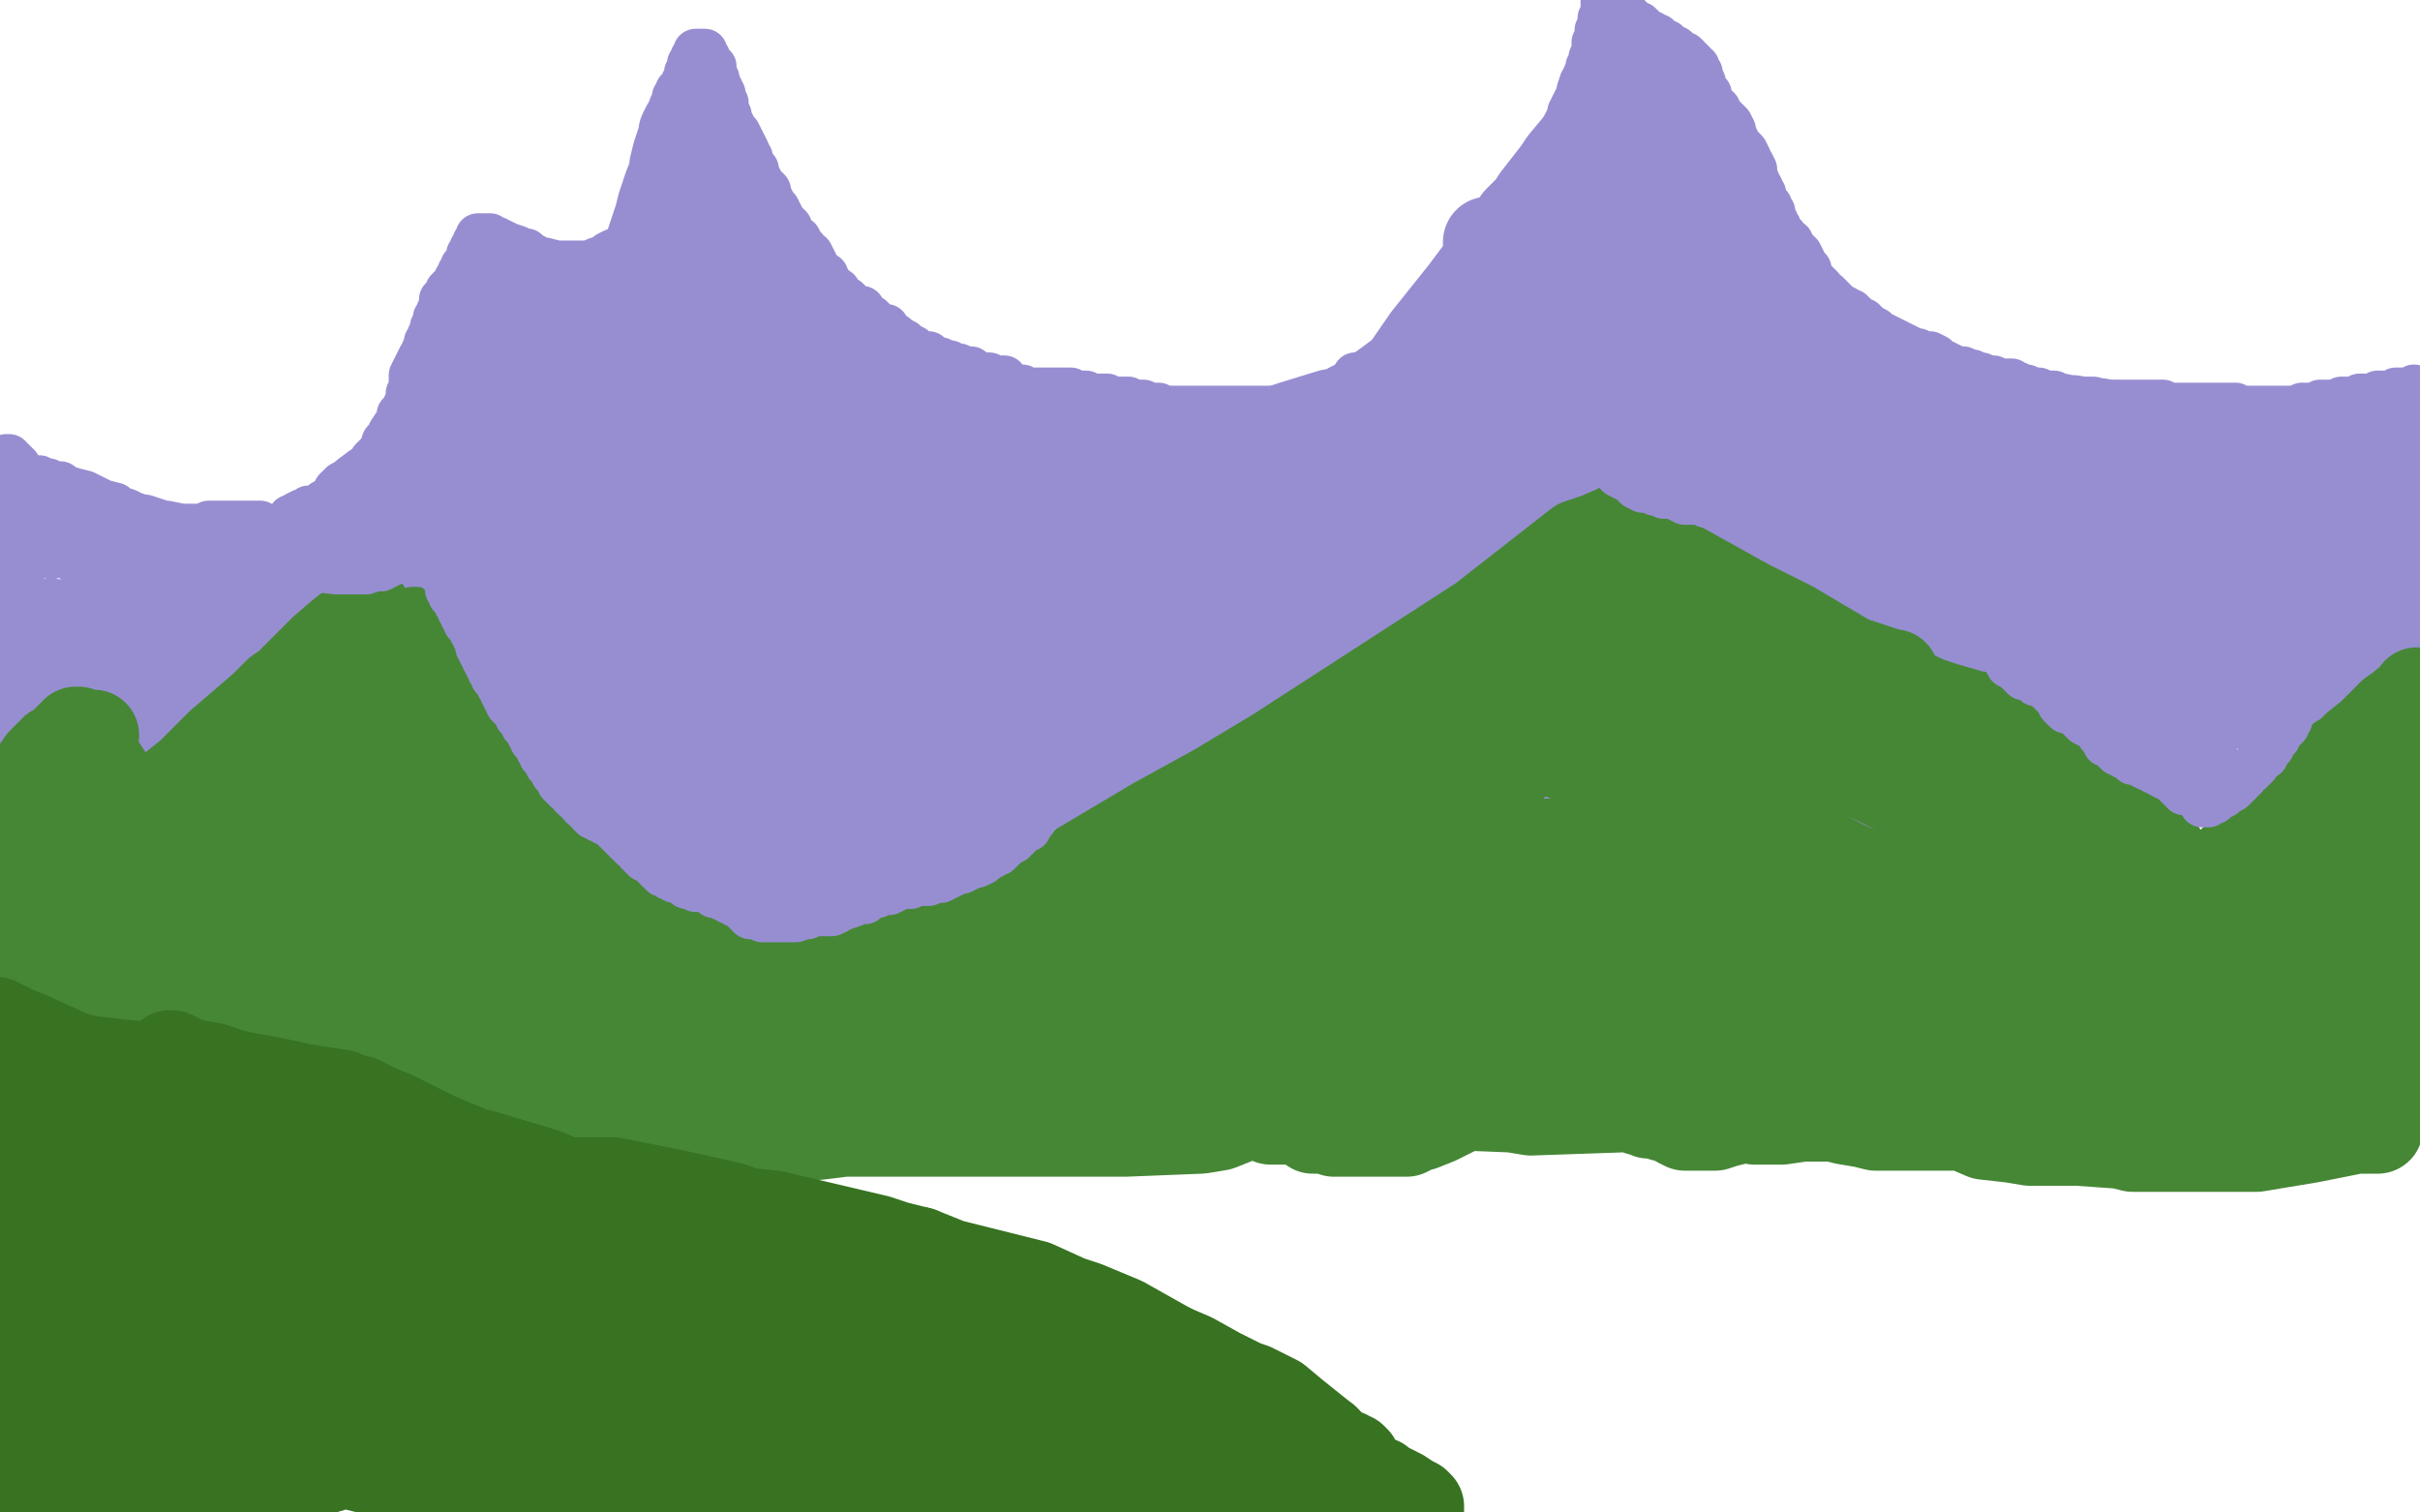
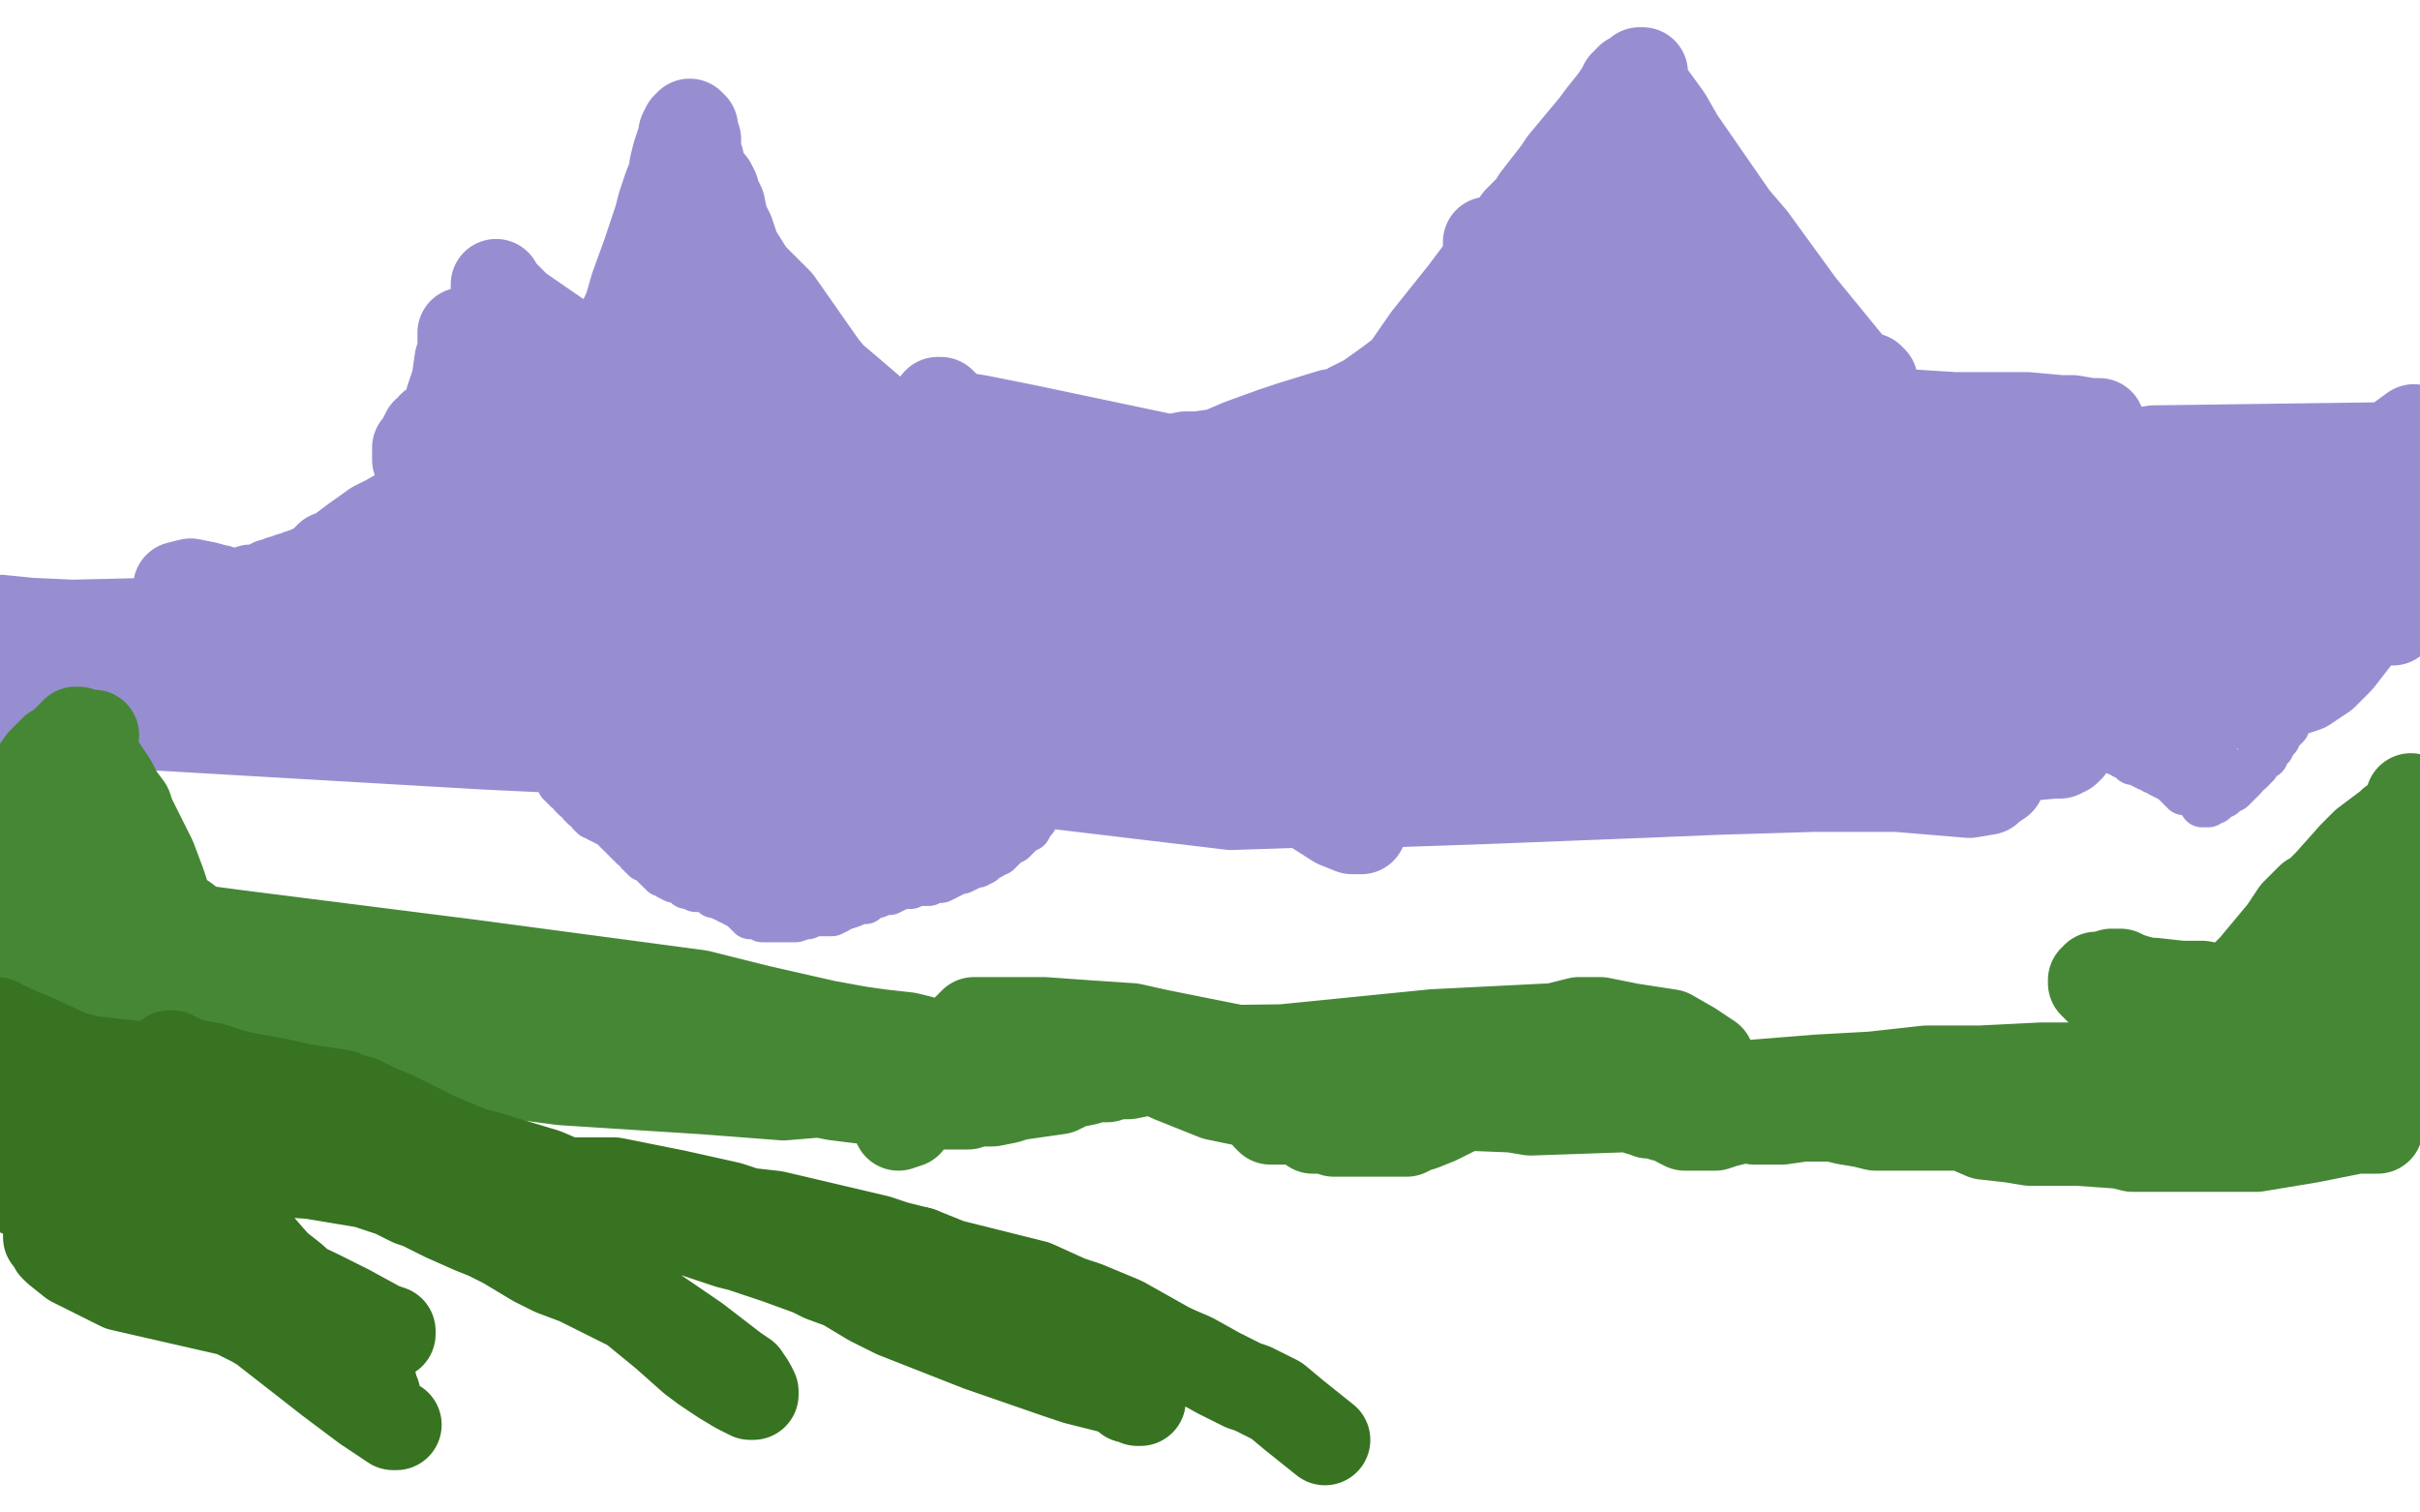
<svg xmlns="http://www.w3.org/2000/svg" width="800" height="500" version="1.1" style="stroke-antialiasing: false">
  <desc>This SVG has been created on https://colorillo.com/</desc>
-   <rect x="0" y="0" width="800" height="500" style="fill: rgb(255,255,255); stroke-width:0" />
  <polyline points="77,228 78,228 78,228 80,227 80,227 81,227 81,227 86,226 86,226 100,226 100,226 110,225 110,225 128,226 128,226 166,228 181,230 196,232 205,234 212,237 215,239 219,241 221,242 222,242 223,243 222,243 220,243 216,242 212,242 210,241 207,241 204,241 202,241 200,241 198,241 190,239 170,236 157,234 108,229 54,229 38,230 13,231 5,237 160,246 223,249 322,254 401,253 443,252 526,252 595,251 621,253 652,252 668,250 679,249 681,249 683,248 684,247 684,246 684,245 678,241 655,232 505,213 324,207 248,206 127,204 51,206 8,207 0,207 0,205 10,206 143,212 263,215 317,215 397,217 463,219 496,219 556,216 614,210 660,207 668,207 674,208 676,208 678,208 679,208 678,207 676,207 647,205 499,198 440,197 387,196 242,200 145,203 108,202 83,200 72,200 64,198 66,198 67,198 193,227 252,240 340,258 407,266 437,265 463,265 492,264 543,262 567,261 600,260 627,260 639,261 651,262 657,261 658,260 661,258 662,256 662,255 661,253 654,249 631,245 527,242 428,233 381,228 288,219 197,219 167,221 139,224 137,225 135,225 135,226 135,227 136,228 137,230 140,232 142,233 163,242 265,251 325,245 404,232 472,219 502,215 528,214 580,212 592,211 604,211 608,212 610,212 611,212 612,212 611,212 610,212 599,212 587,211 544,209 473,209 445,209 384,209 332,204 307,200 283,196 262,195 239,194 256,194 402,201 495,210 535,209 601,202 674,192 704,185 724,181 746,179 783,175 799,175 798,176 785,176 714,177 640,179 563,180 530,179 481,171 444,162 434,162 425,161 424,161 424,160 426,160 435,161 469,165 525,171 574,171 648,172 699,170 723,167 773,161 794,158 786,148 712,149 640,160 571,174 539,180 501,187 432,194 364,198 328,197 262,196 216,190 205,188 198,186 195,184 194,183 194,182 195,182 198,182 235,190 269,195 341,210 375,217 394,221 413,224 424,227 425,228 426,228 421,225 399,214 382,204 349,190 282,171 256,162 206,143 179,126 168,114 166,110 165,104 164,98 164,96 164,94 165,96 168,99 171,102 229,142 333,196 365,213 407,244 425,259 431,265 442,272 447,274 449,274 450,274 451,272 451,269 445,260 419,244 404,236 366,214 321,183 292,164 285,159 264,148 247,137 242,133 237,128 233,125 232,123 230,121 229,118 229,117 230,116 231,116 233,117 281,149 396,197 433,210 478,225 500,229 510,231 513,231 515,231 516,230 515,229 505,222 473,207 448,194 434,187 411,174 399,168 396,166 389,164 385,164 384,164 383,164 383,165 384,165 385,165 386,166 389,167 405,171 455,181 483,186 487,187 491,188 491,187 490,186 453,170 396,154 339,142 324,139 318,138 314,136 312,134 311,133 310,133 310,134 310,136 312,137 316,139 325,145 337,153 359,167 368,175 369,177 371,180 371,183 371,184 370,185 370,187 369,188 368,189 363,187 360,185 345,178 325,165 318,159 306,150 301,146 300,144 299,143 298,142 297,141 297,142 298,143 298,144 299,146 299,147 299,148 295,142 281,130 268,119 258,112 255,111 250,105 247,100 242,91 239,85 239,83 238,82 237,81 238,82 239,84 239,85 240,87 241,89 241,90 243,92 245,95 253,100 258,105 270,119 275,125 282,134 285,138 286,140 286,141 271,120 257,100 254,97 248,91 243,83 241,77 239,73 238,68 236,64 236,63 235,61 233,60 232,58 232,57 231,56 231,55 231,54 231,53 230,51 230,50 230,48 230,46 229,45 229,43 229,42 228,41 227,42 226,44 226,45 225,48 224,51 223,55 223,57 221,62 219,68 218,72 214,84 210,95 208,102 200,119 198,122 197,123 196,124 195,125 194,125 193,126 192,127 191,127 190,127 190,126 192,124 206,109 215,99 220,94 223,92 227,88 228,87 230,85 232,83 233,82 234,81 234,80 234,79 233,80 229,84 226,88 218,96 211,104 207,107 196,118 188,126 185,129 184,130 182,132 180,134 179,135 177,138 173,143 171,147 166,154 162,158 161,159 159,161 158,162 157,163 156,164 156,165 155,165 156,165 157,164 161,162 172,153 181,145 184,143 188,139 192,137 194,135 195,135 196,134 196,137 191,151 189,157 187,160 181,169 177,176 174,179 170,184 163,190 160,193 158,194 157,195 156,195 156,194 155,193 155,192 154,192 153,190 151,189 149,188 148,188 147,187 146,187 145,187 145,186 144,186 145,185 146,184 149,182 152,181 156,179 163,176 167,175 176,173 182,171 188,170 190,171 197,173 205,177 209,180 218,185 230,190 233,191 238,193 242,193 244,194 246,194 248,193 250,193 251,192 252,191 253,190 252,188 248,185 224,173 209,169 194,167 184,164 178,163 164,160 145,156 141,154 140,154 139,153 138,152 138,151 138,150 138,148 140,146 140,145 141,143 143,142 143,141 145,140 147,138 147,137 149,135 150,133 151,132 152,130 153,129 153,127 153,126 153,125 153,122 153,121 153,119 153,116 153,115 153,113 153,112 153,111 153,110 153,111 153,112 153,114 153,117 152,119 151,126 149,132 149,135 147,144 143,159 141,165 137,175 135,182 133,187 130,196 128,200 126,201 126,202 124,204 123,206 122,207 120,209 118,210 117,211 116,211 115,211 115,210 117,206 118,205 121,202 134,189 138,183 145,175 149,170 150,169 152,166 153,164 154,163 154,162 154,160 154,159 153,158 151,158 147,160 135,168 128,172 124,174 117,179 113,182 112,183 109,184 109,185 108,185 106,187 102,189 99,190 98,191 96,191 95,192 94,192 93,192 92,193 91,193 90,193 90,194 89,194 88,194 88,195 87,195 86,195 85,195 84,195 83,195 82,196 80,196 79,196 77,196 75,196 74,196 72,195 70,195 68,195 67,195 66,195 64,194 63,194 62,194 61,194 60,194 59,194 63,193 68,194 90,200 106,204 158,206 174,209 198,208 217,209 225,210 240,210 261,207 274,205 302,204 322,198 329,195 341,191 358,186 368,181 384,172 394,167 404,163 409,162 414,160 416,158 418,158 420,155 421,154 422,153 423,152 424,151 425,150 426,148 427,146 428,145 430,143 432,142 434,141 435,140 438,139 443,137 446,135 452,132 459,127 463,124 474,117 482,110 485,105 491,97 497,85 500,80 504,73 508,66 515,57 517,54 522,48 527,42 530,38 534,33 536,30 537,28 539,27 541,26 541,25 542,24 543,24 543,25 543,27 541,30 539,33 536,37 520,54 510,65 502,73 497,80 493,85 484,97 472,112 463,125 451,135 443,141 435,148 431,152 422,158 412,162 407,164 394,168 380,173 369,179 364,181 358,183 356,183 352,183 348,184 347,184 346,184 345,183 345,182 347,179 350,175 357,173 374,165 394,160 402,159 415,156 424,152 427,151 431,150 436,148 437,147 439,145 442,142 444,140 445,139 446,138 447,138 447,137 447,136 446,136 440,137 427,141 421,143 410,147 403,150 396,151 392,151 382,153 373,155 368,156 362,157 358,156 357,156 356,156 355,157 356,157 357,157 359,156 363,155 369,154 373,153 396,153 428,150 436,149 455,149 474,148 480,147 490,146 495,146 498,146 507,146 511,144 512,144 514,143 516,141 519,138 520,137 521,134 523,131 523,129 524,126 526,121 527,118 530,113 532,105 534,100 537,92 538,87 538,85 538,82 538,80 538,77 538,76 538,74 538,72 538,70 539,69 540,69 541,69 542,69 543,69 543,70 543,69 542,67 541,63 540,58 539,54 539,42 538,35 538,33 538,31 538,30 538,29 538,28 538,27 539,26 540,26 540,27 543,28 551,39 555,46 564,59 573,72 579,79 595,101 613,123 617,128 622,134 625,137 625,138 627,139 630,141 633,143 636,144 644,147 650,148 652,148 656,148 663,147 667,146 682,143 689,142 690,142 692,142 693,142 694,141 694,140 691,140 685,139 681,139 670,138 665,138 646,138 630,137 623,137 609,136 594,135 583,133 577,131 570,127 562,118 556,109 546,96 544,92 542,89 540,82 538,78 538,71 538,64 538,62 538,61 539,60 539,59 540,58 541,57 542,57 543,57 543,58 545,62 550,72 561,91 570,104 591,130 606,147 610,151 614,156 616,157 617,157 617,156 618,155 619,155 619,152 617,148 615,144 597,135 567,123 554,117 527,102 507,89 501,85 495,81 493,80 492,80 492,81 493,81 493,84 494,85 494,90 495,111 494,142 491,167 491,172 491,173 491,174 492,174 493,173 495,164 500,136 505,116 524,72 531,52 534,45 536,39 537,36 537,35 537,34 536,33 535,34 531,39 523,52 521,57 519,65 506,98 497,119 489,151 484,184 483,194 483,205 484,212 484,214 485,217 487,219 488,219 489,220 498,218 508,214 541,194 574,171 596,159 601,156 608,147 613,139 615,134 618,129 619,127 619,126 618,125 615,124 611,124 589,123 569,124 562,126 546,130 528,134 522,135 514,138 512,139 511,139 511,140 512,140 514,141 516,142 519,143 530,146 547,147 562,148 567,148 574,148 577,148 578,148 579,146 580,144 579,143 577,142 562,137 549,136 520,137 496,137 482,137 479,137 476,137 475,138 476,138 477,139 478,139 480,140 492,144 507,145 548,146 589,149 608,149 629,149 641,151 650,151 654,149 655,146 655,141 670,145 698,155 734,165 753,168 766,170 780,171 788,171 792,171 799,151 795,154 784,160 778,164 771,170 768,172 767,172 766,172 767,171 768,169 772,165 776,161 778,157 787,150 798,142 799,152 784,171 774,185 759,198 757,201 751,206 747,210 742,213 740,214 738,215 736,215 735,215 734,214 735,213 736,210 740,206 741,205 750,197 784,175 792,193 780,209 773,218 768,223 762,227 759,228 754,228 748,227 745,226 740,225 735,223 728,221 724,220 717,218 711,218 710,218 707,218 704,218 702,218 700,217 700,216 700,215 702,213 704,212 734,206 758,202 763,201 767,201 768,201 769,201 768,201 767,201 758,200 728,199 714,199 699,201 690,201 687,201 682,202 680,203 678,204 678,205 679,206 693,205 736,204 791,205" style="fill: none; stroke: #978ed2; stroke-width: 30; stroke-linejoin: round; stroke-linecap: round; stroke-antialiasing: false; stroke-antialias: 0; opacity: 1.0" />
  <polyline points="1,290 1,289 1,289 1,288 1,288 2,287 3,286 4,285 5,283 6,281 7,279 7,278 8,277 9,275 9,274 9,273 10,273 10,272 11,271 11,269 12,268 13,266 13,265 13,263 13,262 13,261 13,260 13,259 12,259 11,259 10,260 9,261 8,263 7,263 6,265 5,267 4,269 2,271 2,272 1,274 0,275 -1,276 -1,277 -1,278 -1,277 0,277 0,276 1,275 2,275 2,274 3,274 4,273 5,272 6,271 7,269 8,269 9,268 10,266 13,264 14,263 15,262 16,261 17,261 18,259 19,258 20,256 21,255 22,254 24,253 25,251 26,251 27,249 28,248 29,247 29,246 30,246 30,245 30,244 30,243 31,243 30,245 29,247 28,248 26,251 24,254 23,255 22,256 17,260 14,261 11,264 9,265 7,266 6,266 4,267 3,267 2,267 1,267 2,267 2,266 4,264 9,258 11,256 12,255 14,252 16,250 18,248 20,247 21,246 22,245 23,245 23,244 24,244 24,243 25,243 25,242 26,242 26,243 25,244 25,245 24,246 24,247 22,250 21,253 20,255 19,257 18,259 16,261 14,264 12,266 11,267 10,268 10,270 10,271 10,272 10,274 10,275 10,276 10,279 10,281 10,282 10,284 10,286 10,287 9,287 9,288 9,289 10,289 11,287 13,283 14,279 15,276 16,273 16,271 17,270 17,268 18,266 19,264 19,263 20,261 20,260 21,258 22,256 23,255 23,254 24,253 24,252 25,251 26,250 26,249 26,248 27,248 27,247 28,248 29,248 30,250 31,250 33,253 35,256 37,259 39,263 42,267 43,270 45,274 47,278 48,280 50,284 53,292 54,295 55,299 57,301 58,302 61,304 62,305 64,307 66,309 67,310 68,310 66,308 61,304 58,302 50,294 42,285 39,281 36,277 33,274 32,272 30,270 28,268 27,267 25,264 23,260 22,257 21,256 21,254 21,253 20,253 20,252 20,253 20,254 21,256 21,257 21,258 22,260 23,261 25,263 27,266 28,268 32,273 39,285 46,300 48,305 52,310 54,312 55,313 56,313 57,314 58,315 59,316 60,317 61,319 62,321 63,322 63,323 61,322 59,321 55,318 52,316 50,316 47,314 45,313 43,312 39,309 33,307 28,306 26,306 23,306 22,306 21,305 20,305 19,305 18,305 18,306 19,306 21,307 26,309 29,310 33,311 35,312 36,312 37,312 36,311 30,308 20,304 16,301 11,299 8,299 7,299 4,300 2,301 1,303 2,304 4,306 5,307 5,308 9,309 12,311 24,316 46,323 58,325 62,326 63,326 64,326 65,326 65,325 64,323 53,319 43,316 15,312" style="fill: none; stroke: #468736; stroke-width: 30; stroke-linejoin: round; stroke-linecap: round; stroke-antialiasing: false; stroke-antialias: 0; opacity: 1.0" />
-   <polyline points="81,314 80,314 80,314 78,315 78,315 78,316 78,316 76,317 76,317 74,318 74,318 73,318 73,318 72,319 72,319 70,319 68,320 67,321 66,321 65,321 63,322 62,322 61,323 60,323 59,323 60,323 61,322 62,322 63,321 66,319 69,317 71,316 74,315 77,313 78,312 79,311 81,310 82,310 84,309 86,307 88,305 90,304 92,303 95,302 96,301 98,300 101,299 102,299 104,298 107,297 108,296 110,295 112,295 113,295 115,294 117,293 117,292 118,292 117,292 116,292 115,293 112,293 109,294 106,295 98,298 93,300 91,300 88,302 86,302 85,303 81,305 76,308 72,310 71,310 70,311 69,312 68,312 67,312 67,313 68,313 70,313 71,313 75,312 77,311 79,310 84,308 92,303 97,300 103,296 106,295 107,294 108,293 110,291 112,289 113,289 114,288 115,287 116,286 117,285 118,285 119,284 120,283 121,283 121,282 122,282 122,281 123,281 123,280 124,279 124,280 123,281 122,282 120,283 119,284 115,286 106,290 101,293 95,295 89,297 85,298 82,299 78,299 77,300 74,300 71,300 69,299 68,299 65,298 64,298 62,298 61,297 60,297 59,297 57,297 55,297 53,297 51,296 48,296 46,295 43,292 41,291 40,288 39,286 39,283 39,281 39,279 40,278 40,277 40,276 41,275 41,274 42,273 42,272 44,271 47,269 48,268 50,267 52,265 55,263 58,260 63,256 70,249 73,246 80,240 87,234 89,232 92,229 95,227 98,224 107,215 114,209 117,207 119,205 120,204 120,203 121,203 121,202 121,203 120,204 116,209 113,214 108,219 106,222 105,223 103,224 101,226 100,227 97,229 93,233 83,244 75,255 72,259 70,260 69,262 68,263 67,264 66,265 64,267 63,268 61,272 60,274 59,275 58,277 57,280 57,282 58,282 59,282 62,278 66,273 70,268 76,260 94,244 100,239 106,233 111,228 114,226 117,223 120,221 123,219 124,218 126,217 128,216 129,215 130,214 132,213 132,212 133,212 133,211 133,212 132,214 128,218 127,219 123,227 119,233 116,244 114,248 113,253 113,256 113,257 112,264 111,273 111,277 110,282 110,285 110,287 110,288 109,293 107,296 107,298 106,299 105,300 104,300 103,298 103,297 103,293 103,287 105,277 110,254 113,243 114,241 114,238 115,236 115,234 116,233 116,232 114,234 112,238 110,242 105,250 97,264 93,270 88,277 86,281 86,283 85,285 84,287 83,288 83,290 82,290 82,291 82,290 83,289 83,288 85,286 89,280 96,269 101,261 108,248 113,240 114,238 116,236 118,233 119,232 121,229 127,222 130,218 133,215 135,213 136,211 137,210 137,209 137,210 138,210 138,211 139,213 139,215 140,217 141,220 142,223 145,228 150,237 157,253 161,260 167,271 172,277 175,280 178,283 180,286 181,286 183,288 183,289 184,289 184,288 182,286 178,282 174,278 163,265 156,253 153,249 150,244 147,241 146,239 143,234 140,228 139,225 137,220 137,219 136,218 136,217 135,217 135,216 134,217 134,218 134,221 134,223 135,224 135,226 135,228 135,231 137,243 138,272 137,290 136,294 136,297 136,302 136,305 137,309 137,310 137,311 137,309 136,304 135,299 133,295 130,289 128,284 127,280 127,278 127,275 127,273 128,272 129,272 130,273 132,276 134,280 136,281 139,285 145,289 149,292 161,298 167,301 170,302 174,304 176,306 177,307 179,309 181,310 182,310 185,311 189,311 190,311 191,311 192,311 189,309 184,306 174,301 169,299 158,293 144,287 140,284 135,280 132,277 131,275 131,273 130,272 131,271 132,271 133,271 135,271 138,272 142,273 144,274 148,276 152,277 155,278 159,280 168,282 172,284 178,285 181,286 183,288 185,290 187,291 188,292 190,293 194,296 197,298 204,301 207,302 209,303 211,306 212,307 213,307 212,305 212,304 207,298 200,293 196,290 190,287 187,285 185,284 183,281 180,278 178,276 175,272 172,269 171,268 170,267 169,266 168,265 167,265 166,265 165,264 164,263 162,262 160,261 159,261 159,260 158,260 159,260 160,261 161,263 166,268 175,274 180,278 191,288 201,295 205,298 213,302 221,306 228,310 231,312 238,317 241,320 247,326 253,331 259,335 262,336 265,338 267,339 267,340 269,341 270,341 271,342 272,343 273,343 274,342 275,342 277,341 278,340 286,337 293,333 297,331 307,324 330,306 350,291 382,272 402,261 422,249 490,205 522,180 528,178 535,175 538,173 542,171 543,170 544,170 544,171 543,172 541,175 531,186 522,195 514,202 499,212 488,218 457,235 432,246 413,256 397,265 367,285 356,292 353,294 350,296 343,299 339,301 330,306 323,309 321,310 318,312 316,314 315,314 314,315 314,316 315,316 316,315 319,313 347,297 372,284 400,272 443,252 460,244 465,241 482,231 502,223 509,221 515,219 518,218 519,218 520,217 521,217 523,217 524,217 526,217 528,216 529,216 531,216 533,216 535,215 536,214 537,214 539,213 540,213 541,212 542,212 543,211 544,210 544,208 545,207 545,205 544,203 544,202 544,200 544,199 545,199 545,198 545,197 545,196 546,196 547,196 549,197 552,198 554,199 559,201 572,205 582,208 597,212 607,217 616,221 621,223 624,223 625,224 626,224 626,223 625,223 622,222 619,221 607,217 593,210 574,201 564,196 554,189 549,184 547,183 545,181 543,179 542,178 541,177 541,176 540,176 541,177 542,178 543,179 551,185 578,200 592,207 614,220 622,225 637,232 643,234 650,236 652,237 655,237 657,238 658,239 660,240 661,240 662,240 663,240 664,240 664,239 664,238 663,238 663,237 662,237 662,236 663,237 665,238 666,239 669,241 677,247 681,250 686,255 690,260 691,263 694,268 696,271 697,272 698,274 700,276 702,277 703,278 704,279 705,279 706,280 705,280 705,279 704,279 702,277 701,277 699,275 696,273 690,268 687,265 677,256 674,252 670,247 667,244 665,243 664,242 663,241 662,240 661,240 661,239 661,240 662,241 663,241 664,243 665,244 669,247 676,252 679,254 684,257 688,261 691,265 693,266 697,269 699,271 701,272 706,275 709,277 710,278 712,280 714,281 715,283 717,285 718,287 719,288 719,289 720,290 721,290 722,291 723,292 724,293 725,293 726,293 727,292 728,292 730,291 733,289 736,287 741,282 748,275 752,272 760,266 769,260 777,255 780,253 782,251 784,249 785,248 786,247 787,246 788,246 788,245 788,244 789,245 788,246 788,248 786,250 782,253 778,256 770,261 761,271 758,275 753,280 752,282 751,283 750,284 749,285 749,284 750,284 751,282 752,281 753,279 757,275 758,273 764,268 772,260 775,257 781,251 789,241 796,234 798,231 799,229 798,231 795,233 794,234 791,236 786,241 784,243 779,247 776,250 774,251 771,253 769,255 767,256 764,259 762,261 760,263 759,264 758,266 756,267 755,268 754,270 753,271 752,272 751,273 751,274 750,274 749,275 749,276 748,276 748,277 747,278 746,279 745,280 745,281 744,282 743,284 742,286 741,287 740,288 739,288 739,289 738,289 738,288 737,288 736,288 735,289 735,290 735,291 735,292 735,293 735,294 735,296 734,298 734,299 732,302 723,310 714,316 688,326 605,336 571,335 547,333 526,333 492,333 474,332 459,331 447,331 429,331 421,329 419,329 415,328 411,329 409,329 407,330 406,330 406,331 407,331 408,331 480,322 548,321 632,336 686,347 697,351 707,355 710,355 711,356 712,356 711,356 710,355 691,352 663,349 607,351 583,350 545,353 530,353 508,349 479,348 465,350 451,348 444,346 428,348 419,349 417,349 412,347 405,343 400,340 381,333 372,330 364,328 354,327 349,326 345,326 344,326 342,326 341,326 336,327 327,328 322,329 308,331 298,332 295,332 290,333 287,334 281,335 277,336 271,338 268,339 267,339 269,339 271,339 280,337 322,331 390,323 411,320 437,315 465,309 483,305 503,300 509,300 511,300 514,300 516,299 517,299 519,299 518,299 515,299 505,297 494,295 459,296 435,296 425,297 395,299 373,301 363,302 359,302 349,302 341,303 339,303 335,303 333,304 332,304 330,304 329,304 330,305 335,305 363,304 380,303 395,301 418,294 429,290 439,286 451,279 460,274 475,266 483,262 489,260 490,260 492,259 493,258 494,258 495,257 497,256 498,255 499,254 500,253 501,252 500,252 499,253 495,254 487,257 481,259 470,263 462,267 454,271 451,273 447,276 445,277 444,277 444,276 448,273 451,271 475,260 503,248 521,241 528,238 541,232 548,229 550,228 551,228 552,228 553,228 553,227 557,228 564,230 569,232 575,235 588,241 594,244 605,248 612,250 615,251 619,253 622,254 623,255 625,256 627,257 627,258 628,258 629,258 629,257 628,256 626,254 625,254 620,251 612,247 606,244 594,240 588,237 585,235 581,232 576,228 575,226 573,224 571,222 570,221 570,220 571,220 572,221 576,225 580,228 602,239 629,251 636,255 647,261 654,264 657,266 662,268 666,271 669,273 670,274 671,276 672,277 673,278 674,277 674,276 673,274 667,270 656,266 650,264 634,260 602,251 578,247 543,244 535,243 527,242 519,242 514,242 513,242 510,242 508,242 507,242 506,242 505,242 505,243 505,244 506,245 507,246 521,251 569,273 591,285 605,293 608,294 609,295 608,295 601,291 547,279 505,279 498,280 487,282 473,286 468,287 460,288 455,289 454,289 453,288 452,288 452,289 453,290 455,290 461,289 481,287 564,300 591,303 617,308 624,312 627,313 632,315 634,316 636,316 638,317 639,317 637,317 621,315 583,309 534,307 524,306 514,303 507,301 504,301 501,301 503,301 506,301 515,302 563,300 580,301 600,304 623,306 638,306 654,307 668,309 688,311 696,311 703,311 706,311 707,312 709,312 710,312 711,312 712,312 712,311 711,310 710,309 708,307 688,296 623,259 606,251 586,246 574,245 554,242 540,239 531,237 529,236 527,236 526,236 525,236 524,236 523,236 523,237 524,237 525,238 527,240 539,245 567,260 584,273 629,296 656,306 662,309 666,310 675,312 685,315 688,315 691,316 693,317 694,318 695,318 695,319 696,319 696,318 695,317 692,314 679,309 653,302 638,298 584,290 529,288 506,287 464,288 449,289 403,295 362,300 336,304 296,312 287,313 281,315 274,316 269,318 267,318 263,319 261,320 260,321 259,321 259,322 259,323 260,323 260,324 261,324 262,324 264,324 265,324 266,324 267,324 268,323 269,323 270,323 271,323 272,322 273,322 276,322 280,322 282,321 293,321 299,320 311,318 320,317 324,317 338,315 360,313 378,312 383,311 390,311 398,311 400,311 405,311 408,311 409,311 408,311 407,311 407,310 408,311 409,313 410,317 411,320 412,323 413,325 413,327 413,328 414,330 414,331 414,334 414,344 414,349 413,360 412,364 411,366 410,368 408,370 403,372 397,373 372,374 308,374 272,374 222,371 193,371 184,372 176,372 167,372 157,372 128,372 108,369 89,367 52,362 37,358 33,356 26,355 17,355 13,354 6,350 6,339 26,345 58,355 130,363 152,368 201,373 236,375 258,376 271,375 279,374 288,374 295,372" style="fill: none; stroke: #468736; stroke-width: 30; stroke-linejoin: round; stroke-linecap: round; stroke-antialiasing: false; stroke-antialias: 0; opacity: 1.0" />
  <polyline points="297,372 300,371 300,370 300,368 299,367 294,362 277,353 247,345 149,334 93,331 67,330 30,330 10,330 4,330 -1,323 13,323 43,323 51,323 58,325 80,330 89,331 102,332 107,333 115,334 119,334 124,334 128,334 129,334 132,333 134,333 135,333 137,333 139,332 143,332 144,332 150,332 154,332 156,332 157,332 163,332 168,332 174,333 178,333 185,334 187,334 190,335 192,335 195,336 199,337 200,337 203,337 205,337 206,337 207,337 208,337 208,336 209,336 208,335 204,333 178,328 120,318 101,314 84,311 78,310 74,310 69,310 66,310 61,309 57,308 54,307 53,307 53,306 54,306 62,307 77,309 156,319 231,329 251,334 273,339 284,341 291,342 300,343 304,344 306,345 309,346 312,347 314,347 316,347 318,348 319,348 320,348 320,347 319,347 318,347 307,346 284,343 268,341 227,338 185,336 151,336 136,337 113,338 105,339 96,340 88,341 82,341 81,342 78,342 77,342 76,342 77,342 78,342 84,343 94,344 109,347 186,357 233,360 246,361 259,362 271,361 276,362 284,363 296,364 301,364 304,364 305,365 307,365 309,365 310,365 312,365 314,365 315,365 318,365 320,365 322,364 324,364 328,364 333,363 336,362 343,361 350,360 354,358 359,357 362,356 363,356 366,356 368,355 370,355 373,355 378,354 380,353 381,353 382,353 383,353 384,353 384,354 383,354 387,356 402,362 431,368 441,371 444,372 448,373 450,373 451,373 452,372 453,371 452,369 449,365 447,363 438,357 413,348 383,342 374,340 359,339 345,338 339,338 330,338 326,338 325,338 324,338 323,338 322,338 321,339 320,340 320,342 321,344 322,345 324,346 328,347 342,348 424,347 474,342 494,341 514,340 522,338 529,338 539,340 552,342 559,346 565,350 551,351 541,352 522,354 505,358 499,360 492,362 489,364 485,365 475,370 470,372 469,372 467,373 465,374 463,374 461,374 458,374 451,374 447,374 441,374 438,373 437,373 434,373 432,371 431,370 428,369 426,368 425,368 424,368 422,368 421,368 420,369 419,369 420,370 421,370 422,370 423,370 428,370 436,369 475,365 500,366 506,367 535,366 583,362 592,362 603,362 611,361 616,361 620,361 629,362 650,361 662,360 678,359 698,358 723,354 785,346 786,373 779,373 764,376 746,379 735,379 728,379 722,379 712,379 705,379 701,378 687,377 671,377 665,376 656,375 649,372 646,372 634,372 624,372 620,372 616,371 610,370 606,369 596,369 589,370 587,370 583,370 581,370 580,370 577,369 574,370 570,371 567,372 564,372 560,372 559,372 557,372 555,371 554,370 552,369 550,369 547,368 546,368 545,368 544,367 542,367 541,366 540,366 539,366 539,365 538,365 537,365 537,364 536,364 535,364 534,364 533,364 532,364 531,364 530,364 529,364 528,364 528,363 529,362 533,362 555,360 568,359 576,359 601,357 619,356 637,354 647,354 655,354 675,353 678,353 682,353 689,353 710,352 726,351 749,349 789,346 775,326 764,328 747,329 738,328 728,326 721,326 712,325 710,325 706,324 703,323 701,322 700,322 698,322 695,323 693,323 693,324 692,324 692,325 693,326 694,327 695,327 698,327 717,329 760,334 774,335 789,337 798,338 799,277 799,275 798,274 798,273 798,272 797,271 797,270 797,269 797,267 797,266 797,265 797,264 797,265 797,266 798,267 798,270 798,274 797,275 797,279 796,282 795,285 795,287 792,292 789,296 788,298 782,305 775,313 773,315 770,318 768,320 767,320 765,321 763,322 762,323 762,322 762,321 762,320 766,313 768,309 771,303 772,300 773,299 775,295 780,289 784,284 789,277 791,275 791,274 792,273 791,272 790,273 782,279 778,283 770,292 766,296 764,297 759,302 755,308 745,320 741,324 737,330 736,331 735,333 734,335 733,336 733,337 732,338" style="fill: none; stroke: #468736; stroke-width: 30; stroke-linejoin: round; stroke-linecap: round; stroke-antialiasing: false; stroke-antialias: 0; opacity: 1.0" />
-   <polyline points="17,184 17,183 17,183 17,182 17,182 17,181 17,181 17,179 17,179 16,178 16,178 16,177 16,177 16,176 16,176 15,174 15,172 14,170 14,169 13,168 12,166 11,165 10,165 10,164 9,164 8,165 7,166 6,167 6,168 6,169 6,171 6,172 6,173 6,176 7,178 6,185 6,189 6,191 6,192 6,193 6,195 6,196 6,195 6,193 7,190 7,188 6,185 5,181 5,180 4,178 4,176 4,173 3,172 3,170 2,167 2,165 1,163 1,161 1,160 1,159 1,158 1,157 2,156 2,155 2,154 2,153 2,152 2,151 3,151 4,152 6,154 7,156 11,162 15,167 16,169 18,171 20,173 21,174 22,175 25,177 26,178 28,179 30,181 32,183 34,183 36,185 38,186 39,186 40,187 42,187 43,187 42,186 38,185 33,183 31,183 26,181 22,180 20,179 19,179 18,179 16,178 15,178 14,178 14,179 15,179 16,180 19,182 24,185 27,187 33,189 42,192 46,193 53,194 57,194 59,194 62,194 65,193 67,192 68,192 69,192 69,191 69,190 68,189 59,186 49,183 30,178 17,175 13,175 8,175 6,175 4,175 3,175 2,175 3,175 4,176 6,176 7,176 10,177 13,177 15,177 20,177 27,176 35,176 39,175 50,175 57,174 60,174 63,174 67,174 69,173 73,173 77,173 79,173 81,173 83,173 84,173 85,173 86,173 85,173 84,173 82,173 81,173 78,173 75,174 73,174 70,174 67,174 65,174 60,174 55,173 54,173 51,172 48,171 47,171 44,170 42,169 39,168 38,167 34,166 30,164 28,163 24,162 21,161 20,160 19,160 17,160 16,159 15,159 14,159 13,158 12,158 10,158 9,158 7,157 6,157 5,157 5,156 4,156 5,156 6,156 7,157 13,159 19,163 45,173 70,181 77,184 88,186 98,188 103,188 111,189 116,189 118,189 121,189 124,188 126,188 130,186 137,183 141,181 148,176 151,173 155,169 157,165 161,158 163,155 163,154 163,153 163,152 163,151 161,150 160,150 154,151 151,152 143,155 136,157 133,159 128,160 125,161 123,161 118,162 113,164 112,165 110,165 107,166 106,167 104,168 102,168 101,169 100,169 98,170 97,171 96,171 95,173 94,174 93,175 92,176 93,176 94,176 95,176 95,175 96,175 97,174 98,174 101,172 107,169 113,166 128,156 137,149 140,147 143,144 146,142 147,142 148,140 149,140 150,139 150,138 149,138 147,140 146,141 141,143 136,146 130,150 126,152 120,155 116,158 115,159 113,160 111,162 111,163 109,165 108,166 107,167 106,168 107,168 109,166 110,166 111,165 113,163 115,162 118,159 122,154 123,152 126,149 127,146 129,144 129,143 131,140 132,138 132,137 133,136 134,135 134,134 135,132 135,130 136,128 136,126 136,124 137,122 138,120 139,118 140,117 140,116 141,115 141,113 142,112 142,111 143,109 143,108 144,107 144,105 145,105 145,103 146,102 146,101 146,100 146,99 147,98 148,97 148,96 149,95 150,94 151,92 152,91 152,90 153,89 153,88 154,87 155,85 155,84 156,83 156,82 157,82 157,81 157,80 158,80 158,79 158,78 159,78 160,78 162,78 163,79 164,79 166,80 168,81 171,82 173,83 174,83 175,84 177,85 178,86 179,86 180,87 181,88 182,89 183,91 185,92 186,93 188,95 191,96 192,97 194,98 195,99 196,99 197,99 198,100 199,100 200,100 199,100 199,99 198,99 196,98 194,97 190,96 188,96 187,96 185,95 184,95 184,94 183,94 182,93 183,93 184,93 185,93 187,93 189,93 190,92 193,92 196,91 198,90 199,89 201,89 202,88 203,87 204,87 205,86 206,85 207,85 207,84 207,83 205,83 203,83 201,84 200,85 197,86 193,88 191,90 186,92 182,93 180,94 178,94 175,95 174,95 173,95 172,95 172,94 171,94 171,93 171,92 171,91 171,90 172,89 173,89 173,88 174,87 175,87 176,87 177,86 178,86 180,86 184,87 190,87 194,87 200,86 203,86 204,86 206,86 207,85 208,85 210,85 213,84 214,84 217,83 219,82 221,82 223,81 224,80 225,80 225,79 225,78 224,78 223,79 222,80 221,80 221,81 220,81 219,82 218,83 218,84 217,84 216,85 215,86 214,87 214,88 213,89 212,89 212,90 211,91 212,91 212,92 212,91 212,90 213,88 213,87 213,86 214,83 214,81 215,78 217,72 220,67 221,65 222,62 223,60 225,56 226,55 227,53 227,52 228,49 229,47 230,46 231,45 231,43 232,42 232,41 232,40 232,39 232,38 233,38 234,38 235,38 236,38 237,38 237,37 236,36 236,35 235,34 235,33 234,33 234,34 234,36 233,38 232,39 231,41 230,43 229,44 228,45 227,46 226,47 225,47 224,47 223,47 223,46 222,45 222,44 222,43 222,42 222,41 222,39 222,38 222,37 222,36 222,35 223,34 223,33 223,32 224,31 224,30 225,29 226,28 226,27 227,26 228,25 229,23 230,21 231,20 231,19 232,19 232,18 232,19 232,21 231,23 230,25 229,26 229,27 228,29 226,30 226,31 225,33 224,35 223,37 222,37 222,38 222,37 222,36 224,33 224,31 225,29 226,28 226,27 227,26 227,25 227,24 228,23 228,22 228,21 229,20 229,19 230,18 230,17 231,17 232,17 233,17 233,18 234,19 234,20 235,21 236,22 236,24 237,26 237,27 238,29 239,31 239,33 240,34 240,36 241,38 241,39 242,41 243,43 244,44 245,46 246,48 247,50 247,51 248,52 248,53 248,54 249,55 249,56 250,56 250,57 251,59 252,61 254,63 254,64 255,66 256,68 257,69 258,71 259,73 261,75 261,76 262,77 263,79 264,79 265,81 266,82 267,84 268,84 269,86 270,88 271,90 273,91 273,92 274,93 275,95 277,96 278,98 280,99 282,101 284,102 285,102 286,104 288,105 289,106 290,107 292,108 293,108 294,110 296,111 297,112 299,113 300,114 302,115 303,116 305,117 307,117 308,118 310,119 311,119 312,120 314,120 315,121 316,121 317,121 318,122 319,122 321,122 322,123 323,124 325,124 326,124 327,124 328,125 329,125 330,125 331,125 332,125 331,125 330,125 328,125 327,124 325,124 323,124 322,124 319,123 316,123 314,122 309,122 305,121 302,120 301,120 298,119 296,118 295,118 293,117 291,117 289,116 287,116 284,115 282,115 281,114 280,114 280,113 281,113 283,113 284,113 286,114 291,115 294,115 299,117 301,117 302,118 304,118 306,119 307,119 308,120 309,120 310,121 311,121 312,122 314,122 315,123 316,123 318,124 319,124 321,125 323,126 325,126 326,126 327,127 329,127 330,127 331,127 333,128 334,128 336,128 338,128 339,129 341,129 342,129 344,129 346,129 348,129 349,129 350,129 353,129 354,129 355,130 357,130 359,130 360,131 361,131 363,131 365,131 366,131 368,132 370,132 371,132 373,132 375,133 376,133 377,133 378,133 379,134 380,134 381,134 382,134 383,134 385,135 387,135 389,135 391,135 392,135 393,135 394,135 395,135 396,135 397,135 399,135 400,135 401,135 403,135 404,135 405,135 407,135 409,135 411,135 413,135 416,135 417,135 418,135 420,135 421,135 423,135 424,135 425,135 426,135 427,134 428,134 429,134 430,134 432,133 433,133 434,133 435,133 436,132 437,132 439,132 441,131 442,131 443,130 444,130 445,129 446,128 447,127 448,126 448,125 448,124 450,124 453,123 454,123 458,122 461,121 463,120 465,120 467,119 469,118 470,118 473,117 475,115 477,113 480,111 482,109 483,107 484,105 486,103 487,102 488,100 490,97 492,94 494,91 496,86 500,78 502,75 504,72 506,70 506,69 508,67 509,65 509,63 510,61 511,60 511,59 511,58 511,57 510,57 509,58 507,59 507,60 506,61 504,63 503,65 502,66 501,67 500,69 499,71 498,73 497,73 497,75 496,76 495,76 494,78 494,79 493,80 492,81 492,83 491,84 490,84 490,85 489,85 489,84 489,83 490,81 491,79 492,77 493,76 494,74 495,72 496,71 497,71 498,69 499,68 500,67 501,66 503,65 505,63 506,62 508,60 509,59 509,58 510,56 511,54 512,53 512,52 513,50 514,50 514,49 515,47 516,46 516,45 517,44 517,43 517,42 518,40 519,38 519,37 520,35 521,33 522,31 522,30 523,27 524,26 524,25 525,23 525,22 526,21 526,20 526,19 527,18 527,17 527,15 527,14 528,13 528,12 528,10 529,9 529,8 529,7 529,6 530,5 530,4 530,3 530,2 530,1 530,0 530,-1 532,-1 533,-1 533,0 534,1 535,1 536,3 537,4 538,5 539,6 541,8 542,8 543,9 544,10 545,11 546,11 547,12 548,12 548,13 549,13 549,14 550,14 551,14 552,15 553,16 554,16 555,17 556,18 557,18 558,19 558,20 559,20 559,21 560,21 560,22 561,22 561,23 561,24 562,24 562,25 562,26 563,27 563,28 563,29 564,30 565,31 565,33 566,34 567,35 568,36 568,37 569,38 570,39 571,40 572,41 573,43 573,44 574,46 575,48 576,49 577,50 578,52 578,54 579,54 580,56 580,57 580,58 581,60 581,61 582,62 582,63 583,64 583,65 583,66 584,67 585,68 585,69 586,70 586,72 587,73 587,74 588,75 588,76 589,77 589,78 590,78 590,79 591,80 592,80 593,82 594,83 595,84 596,86 597,88 598,89 598,90 599,92 600,93 601,94 602,95 603,97 604,97 606,99 607,100 608,101 610,102 611,103 612,103 613,104 615,106 616,106 618,108 620,109 621,110 623,111 625,112 627,113 629,114 633,116 634,116 636,117 638,117 640,118 640,119 642,120 643,120 645,121 647,122 649,122 650,123 652,123 654,124 655,124 657,125 659,125 661,126 663,126 665,126 665,127 667,127 669,128 670,128 671,129 673,129 674,129 676,130 679,130 680,131 682,131 684,132 686,132 687,132 688,132 690,132 692,132 693,133 695,133 697,133 699,133 701,133 703,133 705,133 706,133 708,133 710,133 711,133 713,133 714,133 715,133 717,134 719,134 720,134 723,134 728,134 730,134 734,134 736,134 739,134 740,135 743,135 745,135 747,135 749,135 752,135 753,135 756,135 758,135 759,135 761,134 762,134 764,134 765,134 767,133 769,133 770,133 772,133 774,132 775,132 777,132 778,132 779,132 780,131 781,131 783,131 784,131 786,130 787,130 789,130 791,130 792,129 793,129 795,129 797,129 798,128" style="fill: none; stroke: #978ed2; stroke-width: 15; stroke-linejoin: round; stroke-linecap: round; stroke-antialiasing: false; stroke-antialias: 0; opacity: 1.0" />
  <polyline points="142,182 142,183 142,183 143,184 143,184 144,185 144,185 144,186 144,186 145,187 145,189 146,190 147,191 148,193 148,195 149,196 149,197 150,198 151,199 151,200 152,201 152,202 153,203 153,204 154,204 154,205 154,206 155,206 155,207 156,208 156,209 157,210 157,211 158,212 158,213 158,214 159,215 159,216 160,217 160,218 161,219 161,220 162,221 162,222 163,223 163,224 164,224 164,225 165,226 165,227 166,228 166,229 167,230 167,231 168,232 168,233 169,233 169,234 170,235 171,236 171,237 172,238 173,239 173,240 174,240 174,241 175,242 175,243 176,243 176,244 176,245 177,245 177,246 178,247 178,248 179,248 179,249 179,250 180,250 180,251 181,252 181,253 182,253 182,254 183,255 183,256 184,257 185,258 185,259 186,259 186,260 187,260 187,261 188,261 189,262 189,263 190,264 191,264 192,265 192,266 193,267 194,267 195,268 195,269 196,270 197,270 198,271 199,271 200,272 201,272 202,273 203,274 204,275 205,275 205,276 206,276 206,277 207,277 207,278 208,278 208,279 209,279 209,280 210,280 211,281 211,282 212,282 212,283 213,283 213,284 214,284 215,285 216,286 217,287 218,288 219,288 219,289 220,289 221,290 223,291 224,291 226,292 227,293 229,293 230,294 231,294 232,294 233,294 235,295 236,296 237,296 239,297 240,297 241,297 241,298 242,298 243,298 243,299 244,299 245,300 246,301 247,301 247,302 248,302 248,303 249,303 250,303 251,303 252,304 253,304 254,304 256,304 258,304 260,304 261,304 262,304 263,304 266,303 267,303 269,302 271,302 272,301 273,301 275,300 276,299 279,298 281,297 282,296 283,295 285,294 287,293 289,292 290,291 291,291 292,290 293,289 294,288 295,288 296,287 297,287 297,286 298,286 299,286 299,285 300,285 301,285 302,285 302,284 303,284 304,283 305,283 306,282 307,282 308,281 309,281 310,281 310,280 311,280 310,281 309,282 308,283 308,284 307,285 305,286 303,287 302,288 301,288 299,289 297,290 295,291 294,291 293,292 291,292 291,293 289,293 288,294 287,294 285,294 284,295 283,295 282,295 280,296 279,297 278,297 277,298 276,298 276,299 275,299 274,300 273,300 273,301 272,301 271,301 270,302 271,302 272,302 273,302 274,302 275,302 277,301 278,300 279,300 282,299 284,298 286,298 287,297 289,296 290,295 291,295 292,294 293,293 294,293 295,292 296,291 297,291 298,290 299,290 300,289 302,288 304,288 305,287 307,286 309,285 310,285 312,284 313,283 314,283 316,282 317,280 318,280 319,279 321,277 323,276 325,275 327,273 328,273 330,272 332,271 333,271 335,270 336,269 337,269 338,269 338,268 339,267 340,267 341,266 342,266 343,266 343,267 342,269 342,270 342,271 341,272 340,274 339,274 337,276 336,277 335,278 333,279 332,280 331,281 330,282 328,282 328,283 326,284 325,285 323,286 322,286 320,287 318,288 317,288 315,289 313,290 311,291 309,291 308,291 307,292 305,292 304,292 303,292 301,293 300,293 299,293 298,293 296,294 294,295 293,295 292,295 290,296 289,296 288,296 287,296 286,296 285,296 284,295 282,295 281,295 280,294 279,294 278,293 277,293 277,292 277,290 277,289 278,287 279,284 280,282 282,279 286,276 290,272 293,271 297,269 300,267 302,266 304,265 307,263 308,263 312,261 314,260 315,260 316,260 317,260 318,260 319,260 319,261 320,263 321,265 322,267 321,270 319,275 317,277 314,280 312,281 311,282 309,282 306,282 305,282 303,281 300,279 297,276 295,275 292,272 289,270 288,269 286,268 285,266 285,265 283,263 282,262 280,261 276,261 269,259 263,259 254,258 251,258 250,258 248,258 247,259 247,260 247,261 248,261 252,262 265,264 276,266 280,267 288,269 296,270 298,270 300,270 302,271 303,271 304,272 306,272 308,272 310,272 312,273 313,273 314,273 315,273 314,271 312,271 309,269 307,269 302,268 289,266 279,265 273,265 266,265 261,265 258,265 254,265 251,265 248,265 247,265 245,265 243,265 242,265 241,265 239,265 237,265 236,265 235,265 233,265 230,265 228,265 227,265 225,264 223,264 222,264 220,264 218,264 217,263 215,263 212,263 211,263 209,262 206,262 205,262 204,262 203,261 202,261 201,261 202,262 203,263 204,263 206,264 207,265 209,266 211,268 213,269 215,271 218,273 220,276 222,277 225,279 227,281 228,281 230,282 231,283 233,284 234,284 235,285 238,286 241,287 242,287 246,288 249,289 252,289 253,289 255,290 257,290 258,291 259,291 261,291 262,292 263,292 265,292 267,293 268,293 270,294 271,295 272,295 273,295 273,296 274,297 273,296 271,295 269,293 268,292 266,291 262,289 260,288 255,285 251,283 247,281 246,280 244,279 242,277 241,276 239,274 238,273 238,272 236,271 234,270 233,269 231,268 229,267 228,267 228,266 229,266 229,267 231,267 232,267 233,268 238,269 248,272 255,273 264,276 266,277 267,278 269,278 271,279 273,279 274,280 277,280 279,280 280,281 282,281 284,281 285,281 286,280 284,279 283,279 280,278 277,277 271,277 263,276 257,276 254,276 251,276 249,276 248,276 247,276 246,276 246,275 247,275 251,275 257,273 262,272 274,268 293,262 309,256 340,244 360,233 386,217 405,206 429,193 441,187 448,184 460,180 481,172 491,167 503,160 516,153 522,148 523,147 524,146 525,146 525,147 527,148 528,149 529,151 531,152 531,153 533,154 534,155 534,156 535,157 537,158 539,159 540,160 541,161 542,161 543,162 544,162 545,162 546,162 547,163 548,163 549,163 550,164 551,164 553,164 555,165 557,166 558,166 560,166 562,166 564,167 566,167 568,167 569,167 571,168 572,168 574,168 575,168 577,169 578,169 579,169 580,170 582,171 583,171 585,172 587,173 588,173 591,175 593,176 594,176 596,177 598,178 599,179 600,179 601,179 601,180 602,181 603,182 605,184 606,185 609,186 612,188 614,189 618,190 622,192 624,193 625,193 626,193 627,194 628,194 629,195 631,195 631,196 633,196 634,197 635,197 638,198 640,199 644,202 646,203 648,204 649,205 650,206 652,207 653,208 654,210 656,211 657,212 658,213 660,214 661,215 663,216 664,216 665,217 666,217 668,218 669,218 669,219 670,219 671,219 672,219 672,220 673,220 674,221 675,221 676,222 677,222 679,224 680,224 682,226 684,228 685,228 687,229 688,229 689,230 691,232 692,234 695,236 697,238 698,239 699,239 699,240 701,241 702,242 703,243 704,243 704,244 705,244 706,245 707,245 708,246 709,247 710,248 711,248 712,248 712,249 713,249 714,250 715,250 715,251 716,251 717,252 718,252 718,253 719,254 720,255 721,256 722,257 722,258 723,258 723,259 724,260 724,261 725,261 725,262 724,262 722,262 721,261 720,260 718,258 716,257 714,256 714,255 712,255 711,254 710,254 708,253 707,252 705,252 704,251 703,250 702,250 701,249 700,249 700,248 699,248 698,247 697,246 696,246 696,245 695,244 694,243 694,242 693,241 693,240 692,239 692,238 691,237 690,236 690,235 689,235 689,234 688,234 687,233 686,232 685,232 685,231 684,231 682,230 682,229 680,228 678,227 676,226 675,225 673,224 672,223 671,222 670,221 668,220 668,219 666,218 665,216 664,214 663,213 662,212 662,211 661,211 661,210 661,209 660,209 660,208 659,208 659,207 658,207 657,206 657,207 657,208 657,209 658,210 659,212 660,214 661,215 661,216 663,218 664,220 665,220 667,222 668,223 669,224 670,224 672,225 673,226 674,226 675,226 676,227 677,227 678,228 679,229 680,230 682,231 683,231 685,232 686,233 688,234 689,235 692,236 693,236 695,238 696,238 697,239 698,239 699,240 700,240 700,241 701,241 702,242 703,242 704,242 705,243 706,243 707,243 708,244 709,244 710,244 711,244 711,245 712,245 714,245 715,246 717,247 719,247 720,248 721,248 722,248 723,249 724,249 723,249 722,248 721,248 719,247 717,246 716,245 714,244 711,242 709,241 706,239 703,236 697,232 694,231 689,228 686,227 685,226 683,226 681,225 680,224 679,224 677,223 676,223 675,222 674,222 673,222 673,223 674,224 675,225 677,227 677,228 678,229 679,230 680,231 681,232 681,233 682,234 683,235 684,235 686,236 687,237 688,238 689,239 691,240 692,240 693,241 695,242 696,242 697,243 698,244 700,244 701,244 702,245 703,246 704,246 706,246 707,247 708,247 709,247 710,247 712,248 713,248 714,249 716,249 717,250 718,251 719,251 719,252 720,252 721,253 721,254 723,255 724,257 725,258 726,259 726,260 727,261 728,262 728,263 729,264 730,265 731,265 732,265 732,264 733,264 734,263 735,263 736,262 738,261 739,260 740,259 742,257 742,256 744,255 745,254 745,253 746,253 747,251 748,250 749,250 749,249 750,248 751,247 751,246 752,245 753,244 753,243 754,242 755,241 756,240 756,239 757,238 757,237 757,236 757,235 757,236 756,236 755,237 754,238 752,239 751,239 749,240 745,240 743,240 740,240 738,240 737,239 734,239 732,239 731,239 730,239 729,239 728,239 727,239 726,239 725,238 723,237 722,237 719,234 716,231 715,230 714,228 713,227 712,226 711,225 711,226 712,227 714,229 718,233 719,234 721,236 723,238 724,239 726,241 728,243 729,244 730,244 731,245 732,245 732,246 732,247 732,249 732,250 732,251 732,253 732,255 731,256 731,258 731,260 731,261 730,261 730,262 730,263 730,264 730,265 730,266 729,266 728,266 728,265" style="fill: none; stroke: #978ed2; stroke-width: 15; stroke-linejoin: round; stroke-linecap: round; stroke-antialiasing: false; stroke-antialias: 0; opacity: 1.0" />
  <polyline points="131,471 130,471 130,471 121,465 121,465 109,456 109,456 68,424 68,424 52,410 52,410 48,407 48,407 42,404 42,404 38,402 36,402 32,401 27,400 24,399 15,396 5,392 -1,390 2,392 14,397 28,400 43,405 60,411 65,414 75,418 86,423 90,425 97,428 100,429 102,430 103,430 103,429 97,423 78,408 61,398 56,396 51,393 39,386 33,383 25,379 20,377 19,376 17,374 15,373 14,372 8,370 -1,368 1,372 16,380 26,384 45,391 54,395 69,401 76,404 80,407 83,409 90,417 98,426 101,429 107,437 112,442 113,444 115,446 116,447 117,449 119,452 121,456 123,458 123,459 123,460 124,461 123,461 122,460 119,457 112,451 107,447 95,442 89,440 84,437 72,431 57,424 40,417 34,414 27,411 23,409 22,408 19,407 18,407 17,407 17,408 16,408 16,409 17,410 18,412 19,413 24,417 40,425 75,433 91,436 98,436 113,438 122,439 124,440 126,440 128,440 128,441 129,441 129,440 126,439 115,433 105,428 84,418 67,407 58,401 40,392 32,387 30,385 27,384 26,383 25,382 24,382 24,381 23,381 23,380 24,380 25,380 25,381 30,381 45,383 54,384 71,386 89,387 103,388 121,391 130,394 136,397 139,398 147,402 156,406 161,408 167,411 177,417 183,420 191,423 209,432 220,441 229,449 233,452 239,456 244,459 246,460 248,461 249,461 249,460 248,458 246,455 243,453 230,443 211,430 200,424 187,418 154,404 137,391 127,385 101,368 86,359 82,357 75,355 60,353 52,353 40,352 32,351 30,351 23,349 10,343 5,341 -1,338 3,345 11,346 19,348 23,350 30,353 40,355 48,358 51,359 55,361 57,362 62,364 73,367 82,369 96,372 106,375 112,377 126,380 134,382 137,382 141,383 143,383 144,383 146,383 148,384 149,384 152,385 156,386 159,386 172,389 183,393 193,396 196,397 202,398 210,400 215,402 221,404 226,406 229,407 235,409 241,411 245,412 257,416 268,420 272,422 283,426 304,432 314,437 325,443 332,446 348,452 356,455 358,455 361,456 364,457 365,458 368,459 371,460 372,461 373,462 375,462 376,462 376,463 377,463 376,462 375,462 372,461 368,459 356,456 350,454 324,445 296,434 288,430 273,421 246,410 220,402 213,400 203,397 187,391 180,388 170,385 160,382 156,381 144,376 130,369 125,367 119,364 115,363 113,362 100,360 91,358 80,356 76,355 70,353 64,352 61,351 59,350 57,350 57,349 56,349 57,350 59,351 64,352 73,356 87,362 134,380 152,384 171,388 183,391 192,391 203,391 223,395 241,399 247,401 256,402 273,406 290,410 296,412 304,414" style="fill: none; stroke: #377321; stroke-width: 30; stroke-linejoin: round; stroke-linecap: round; stroke-antialiasing: false; stroke-antialias: 0; opacity: 1.0" />
  <polyline points="387,446 394,449 403,454 411,458 414,459 422,463 428,468 438,476" style="fill: none; stroke: #377321; stroke-width: 30; stroke-linejoin: round; stroke-linecap: round; stroke-antialiasing: false; stroke-antialias: 0; opacity: 1.0" />
  <polyline points="304,414 314,418 322,420 342,425 353,430 359,432 371,437 387,446" style="fill: none; stroke: #377321; stroke-width: 30; stroke-linejoin: round; stroke-linecap: round; stroke-antialiasing: false; stroke-antialias: 0; opacity: 1.0" />
-   <polyline points="438,476 443,481 447,485 448,486 449,486 451,488 452,489 454,490 456,490 457,491 459,492 461,493 463,494 466,497 467,498 468,499 469,499 469,498 468,497 466,496 463,494 456,491 443,486 401,469 386,464 363,455 355,452 348,449 337,443 323,438 296,430 271,428 253,426 219,423 207,420 169,413 152,411 135,408 121,405 110,401 99,396 95,394 86,390 74,387 67,386 65,386 63,386 62,386 61,386 59,386 58,385 57,385 56,385 57,386 58,387 68,392 112,408 146,418 239,440 290,450 314,453 333,455 364,459 394,463 402,465 406,466 412,468 416,469 422,471 426,473 427,474 428,474 429,475 431,475 433,476 435,477 436,477 437,478 439,478 441,479 442,480 445,481 446,482 447,482 448,483 447,483 446,484 440,482 416,476 396,470 360,459 335,454 323,451 284,443 257,441 209,440 181,440 164,441 149,442 140,444 130,445 115,444 106,444 103,445 100,445 98,445 97,445 95,445 93,444 91,443 92,444 93,444 111,447 157,457 248,470 273,473 284,474 293,475 317,477 343,479 352,479 366,479 379,479 385,479 391,479 395,479 396,479 398,479 399,480 400,480 401,480 401,479 402,479 401,478 399,477 386,477 358,477 310,480 291,480 284,480 277,480 275,480 274,480 273,480 272,480 273,480 274,481 276,481 280,482 287,483 292,483 309,484 321,484 330,485 339,485 344,485 346,485 354,485 364,486 367,486 372,486 375,486 379,487 381,487 389,487 400,488 404,488 409,489 411,489 412,489 413,489 414,489 415,489 417,489 419,489 421,489 423,489 425,489 427,489 428,489 429,489 430,489 431,489 431,490 431,491 430,492 429,492 428,492 426,492 423,492 411,494 400,497 288,497 297,493 308,488 313,486 314,486 317,486 319,486 320,486 322,486 325,486 326,486 328,486 329,486 330,486 331,486 330,485 329,485 327,485 323,485 321,485 316,485 309,485 302,485 282,484 266,484 258,484 254,484 244,483 234,482 229,481 224,481 218,480 213,479 197,476 182,474 175,474 166,474 156,473 151,473 143,471 134,469 128,468 124,467 113,466 105,466 102,465 98,465 96,465 95,465 92,464 89,464 86,464 77,464 71,464 70,464 67,463 65,463 61,463 59,463 57,462 55,461 54,461 53,461 54,461 58,462 67,464 99,472 122,478 171,490 197,493 209,492 212,492 216,493 220,494 221,494 223,494 225,493 226,493 227,492 228,492 229,491 231,491 233,490 234,490 238,489 245,489 252,489 255,489 260,489 265,489 266,489 268,490 271,490 273,491 277,492 280,492 280,493 281,493 282,493 283,493 283,494 284,494 284,495 284,496 283,496 272,495 254,494 247,494 236,493 228,492 220,490 216,490 207,491 201,493 188,492 167,490 148,488 142,488 128,487 120,485 116,484 111,484 109,485 108,485 106,486 104,486 104,487 102,487 99,488 96,487 89,487 76,487 69,487 55,484 45,481 38,478 34,478 30,478 28,479 27,479 26,480 24,480 22,481 21,481 20,481 19,481 17,481 16,482 14,483 13,483 12,483 12,484 11,484 10,484 9,484 8,484 7,484 8,484 11,485 13,486 18,487 21,487 27,487 31,486 33,486 35,486 38,486 40,485 42,486 48,486 55,485 57,485 63,485 68,485 69,485 71,485 72,485 73,485 73,484 72,483 69,481 66,479 64,478 58,477 50,473 46,472 41,469 39,467 38,466 36,464 34,462 33,461 31,459 29,456 28,454 26,451 25,448 24,446 24,444 24,440 23,435 23,434 22,430 21,426 20,422 19,418 16,412 15,410 13,409 12,408 12,407 12,408 12,410 11,412 11,415 11,418 11,419 11,422 11,425 11,429 11,438 10,449 10,454 9,463 9,470 9,473 9,479 9,483 8,485 8,487 8,488 8,490 8,491 8,492 8,493 9,494 10,494 11,493 12,493 14,491 16,488 21,482 30,470 34,465 39,457 40,456 42,452 44,449 45,447 46,446 46,445 47,444 47,443 47,442 47,441 47,440 47,439 48,438 49,438 50,438 51,439 55,442 61,446 64,449 70,454 75,457 76,457 78,458 79,459 80,459 81,459" style="fill: none; stroke: #377321; stroke-width: 30; stroke-linejoin: round; stroke-linecap: round; stroke-antialiasing: false; stroke-antialias: 0; opacity: 1.0" />
</svg>